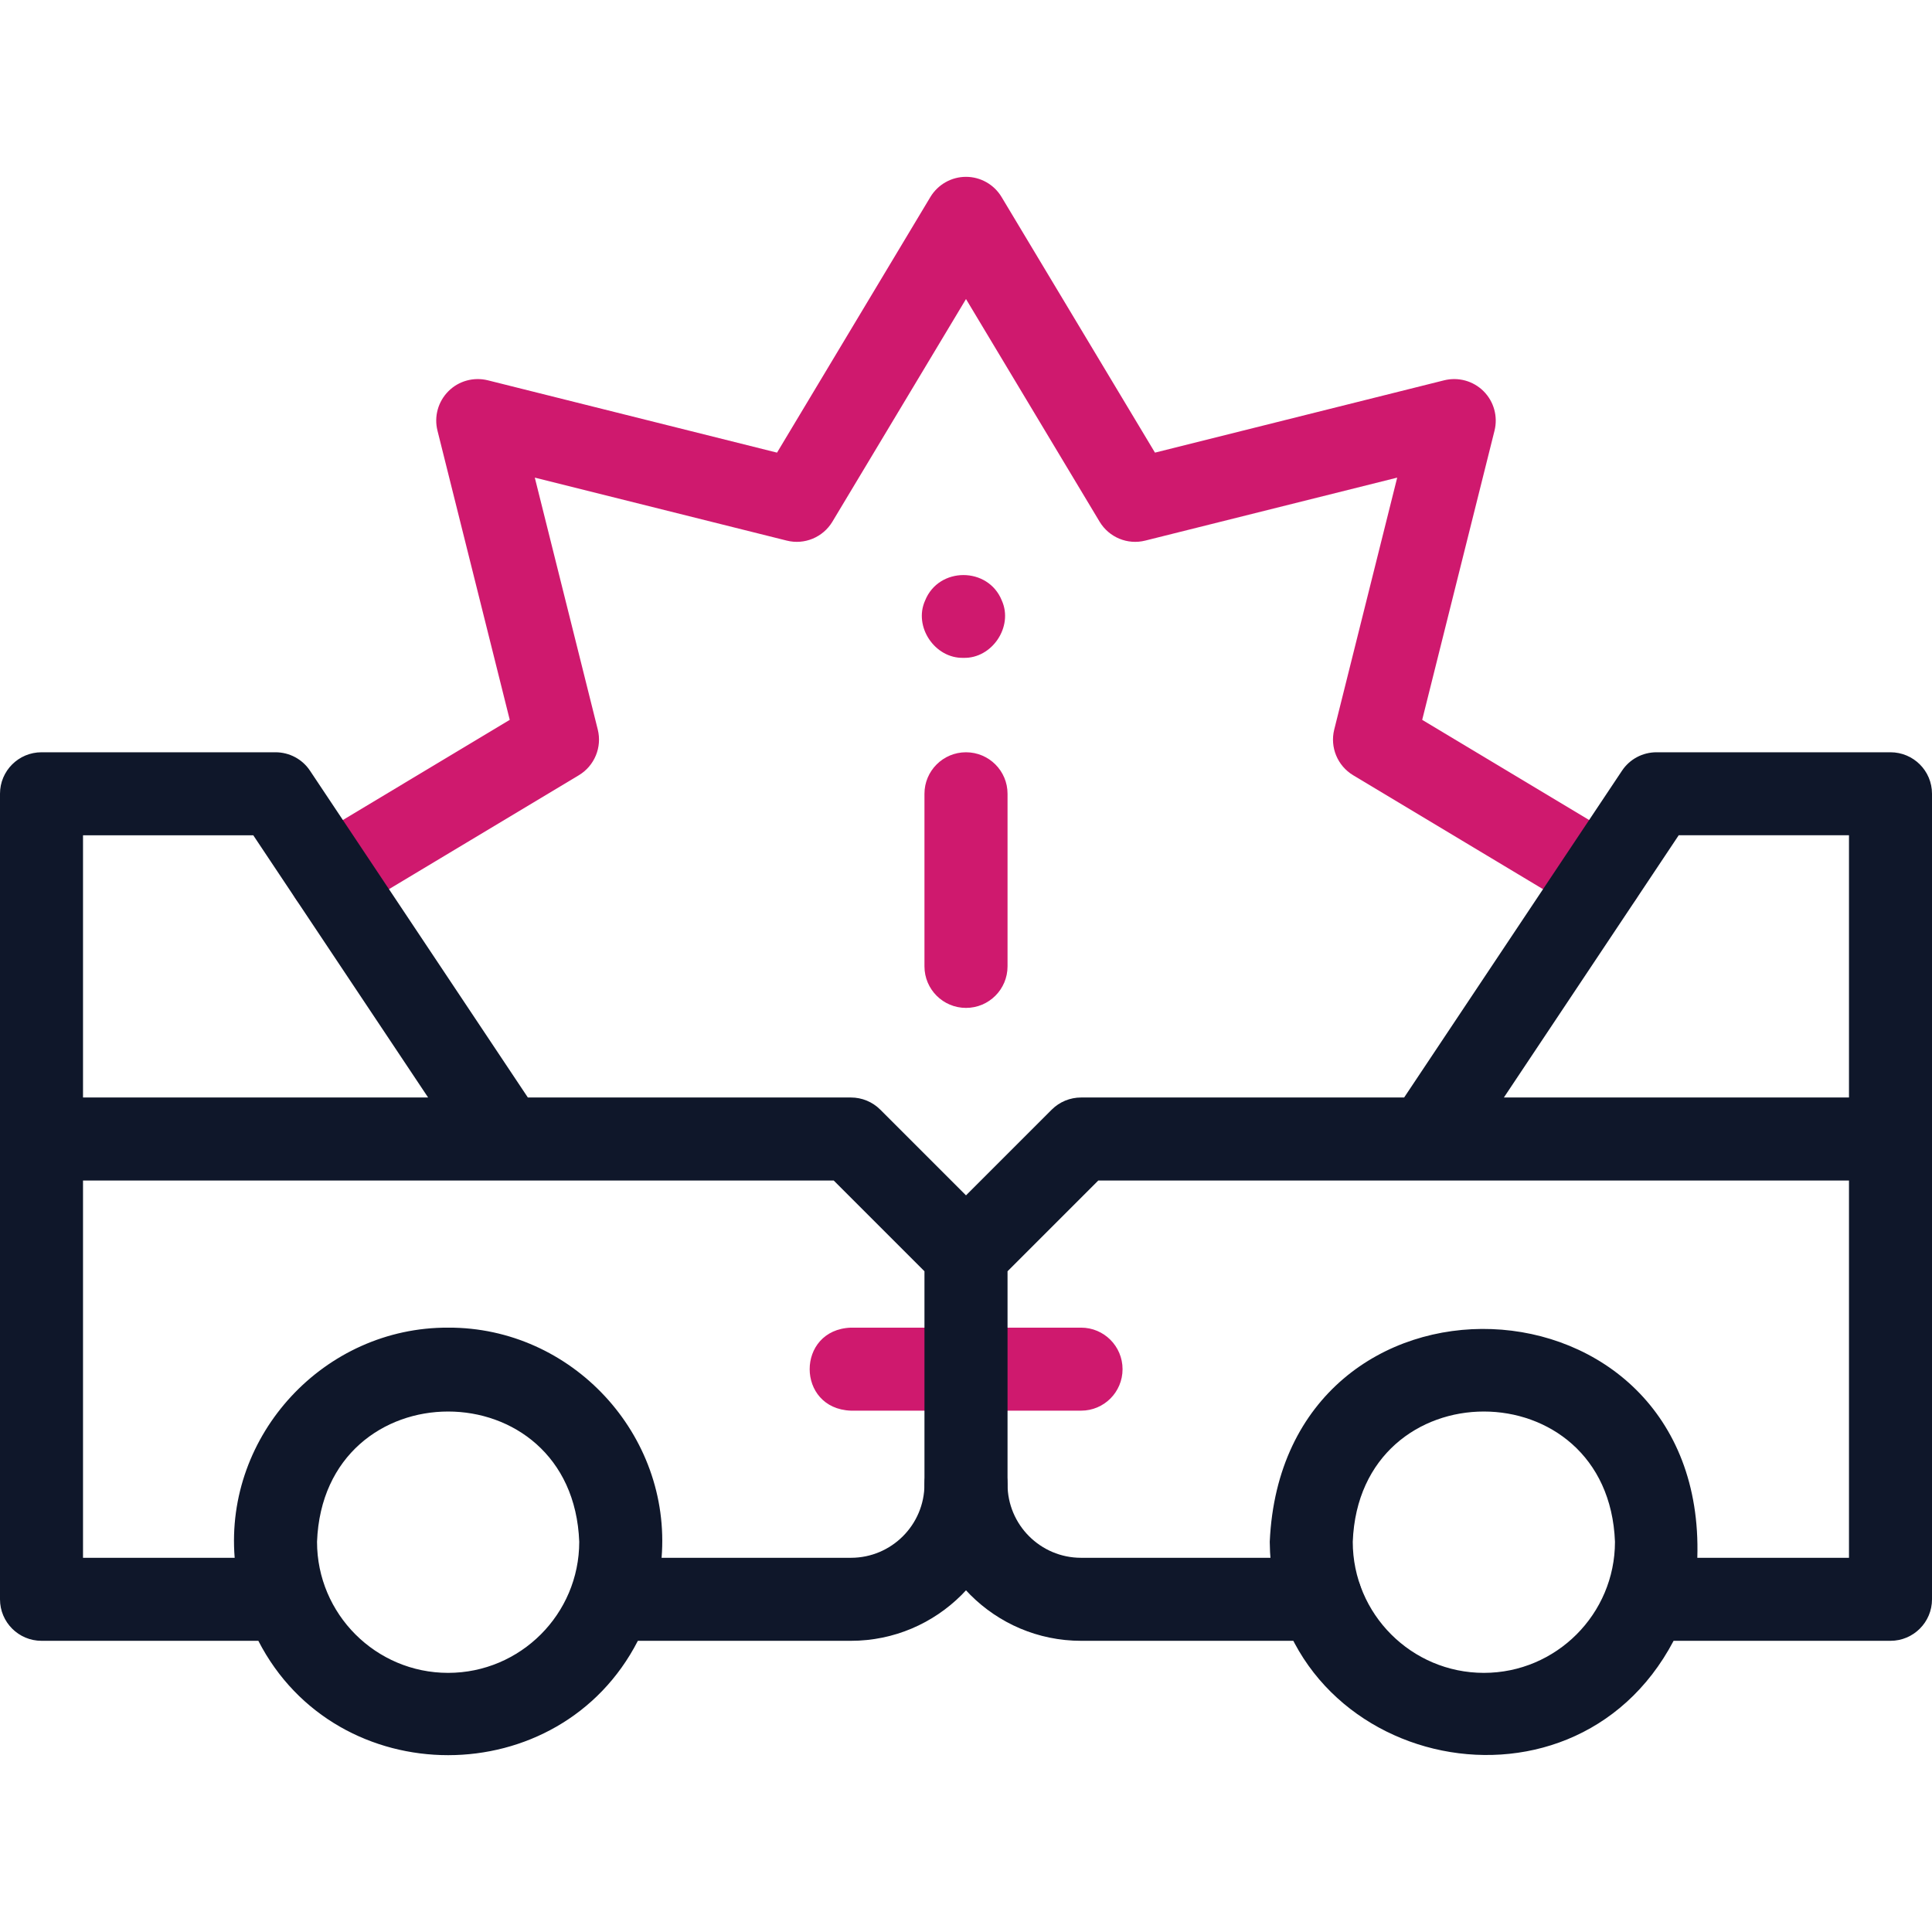
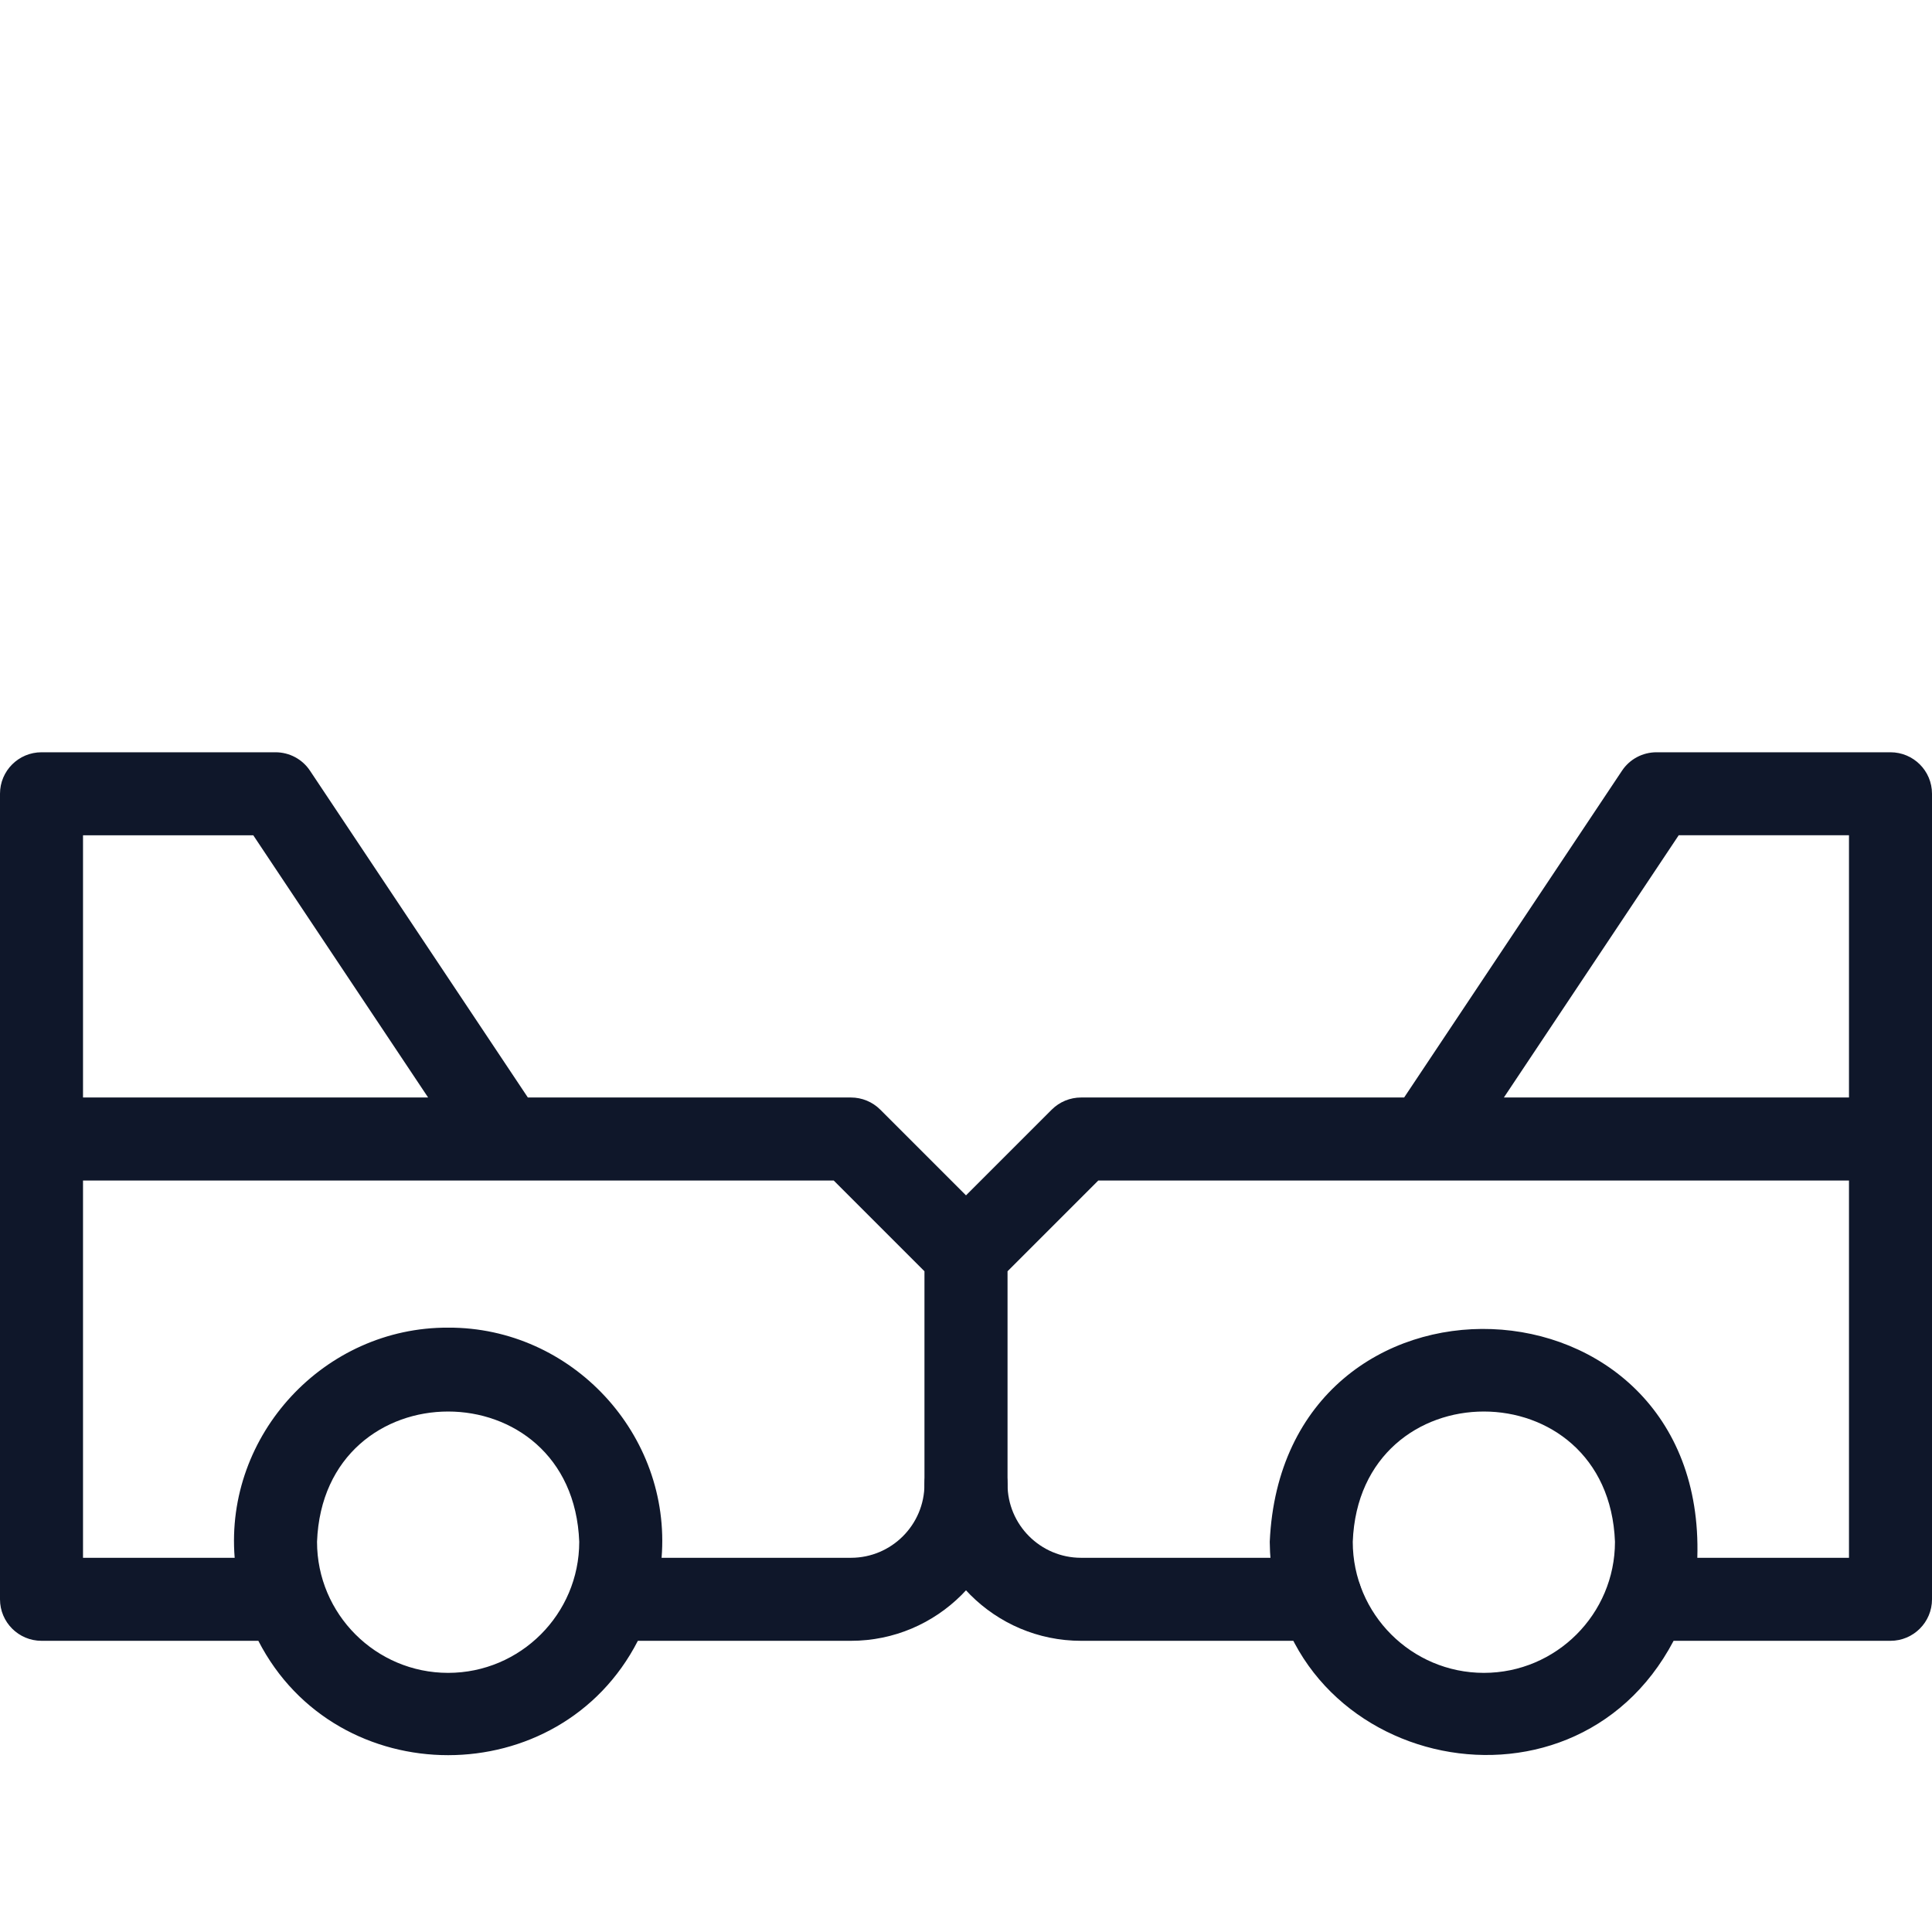
<svg xmlns="http://www.w3.org/2000/svg" width="32" height="32" viewBox="0 0 32 32" fill="none">
  <g id="Trafik KazasÄ± TSS">
    <g id="_Crash">
      <g id="Group">
-         <path id="Vector" d="M17.906 23.365H14.094C13.184 23.332 13.182 22.024 14.094 21.99H17.906C18.286 21.99 18.593 22.298 18.593 22.678C18.593 23.058 18.286 23.365 17.906 23.365Z" fill="#CF196E" />
-       </g>
+         </g>
      <g id="Group_2">
-         <path id="Vector_2" d="M26.528 15.196C26.408 15.196 26.286 15.164 26.175 15.098L22.412 12.84C22.153 12.684 22.026 12.377 22.099 12.084L23.142 7.911L18.969 8.954C18.675 9.028 18.369 8.9 18.213 8.641L16 4.953L13.787 8.641C13.631 8.9 13.324 9.028 13.031 8.954L8.858 7.911L9.901 12.084C9.974 12.377 9.847 12.684 9.588 12.84L5.825 15.098C5.499 15.293 5.077 15.188 4.881 14.862C4.686 14.537 4.791 14.114 5.117 13.919L8.443 11.923L7.246 7.133C7.187 6.899 7.256 6.651 7.427 6.48C7.597 6.309 7.845 6.241 8.08 6.299L12.87 7.497L15.41 3.263C15.535 3.056 15.758 2.929 16 2.929C16.241 2.929 16.465 3.056 16.589 3.263L19.13 7.497L23.92 6.299C24.154 6.241 24.402 6.309 24.573 6.48C24.744 6.651 24.812 6.899 24.754 7.133L23.556 11.923L26.883 13.919C27.48 14.281 27.216 15.196 26.528 15.196Z" fill="#CF196E" />
-       </g>
+         </g>
      <g id="Group_3">
        <path id="Vector_3" d="M21.881 27.177H17.906C16.476 27.177 15.312 26.014 15.312 24.584C15.312 24.204 15.62 23.896 16 23.896C16.38 23.896 16.688 24.204 16.688 24.584C16.688 25.256 17.234 25.802 17.906 25.802H21.881C22.79 25.835 22.794 27.143 21.881 27.177Z" fill="#0F172A" />
      </g>
      <path id="Vector_4" d="M31.312 12.46H27.437C27.207 12.46 26.992 12.574 26.865 12.766L23.257 18.178H17.906C17.724 18.178 17.549 18.25 17.42 18.379L16 19.799L14.58 18.379C14.451 18.25 14.276 18.178 14.094 18.178H8.743L5.135 12.766C5.008 12.574 4.793 12.46 4.563 12.46H0.688C0.308 12.46 0 12.767 0 13.147V26.49C0 26.869 0.308 27.177 0.688 27.177H4.279C5.577 29.703 9.269 29.702 10.565 27.177H14.094C15.524 27.177 16.688 26.014 16.688 24.584V21.056L18.191 19.553C21.21 19.553 27.573 19.553 30.625 19.553V25.802H28.113C28.262 20.927 21.25 20.664 21.031 25.537C21.063 29.25 26.015 30.416 27.72 27.177H31.312C31.692 27.177 32 26.869 32 26.49V13.147C32 12.767 31.692 12.46 31.312 12.46ZM4.195 13.835L7.091 18.178H1.375V13.835H4.195ZM7.422 27.708C6.225 27.708 5.251 26.734 5.251 25.537C5.36 22.66 9.485 22.66 9.594 25.537C9.594 26.734 8.62 27.708 7.422 27.708ZM15.312 24.584C15.312 25.256 14.766 25.802 14.094 25.802H10.958C11.123 23.761 9.471 21.981 7.423 21.99C5.375 21.981 3.722 23.761 3.887 25.802H1.375V19.553C4.439 19.553 10.779 19.553 13.809 19.553L15.312 21.056V24.584ZM24.578 27.708C23.38 27.708 22.406 26.734 22.406 25.537C22.515 22.66 26.64 22.66 26.749 25.537C26.749 26.734 25.775 27.708 24.578 27.708ZM24.909 18.178L27.805 13.834H30.625V18.178H24.909Z" fill="#0F172A" />
      <g id="Group_4">
-         <path id="Vector_5" d="M16 16.694C15.62 16.694 15.312 16.386 15.312 16.006V13.147C15.312 12.768 15.62 12.46 16 12.46C16.38 12.46 16.688 12.768 16.688 13.147V16.006C16.688 16.386 16.38 16.694 16 16.694Z" fill="#CF196E" />
-       </g>
+         </g>
      <g id="Group_5">
-         <path id="Vector_6" d="M15.958 10.896C15.484 10.909 15.127 10.378 15.323 9.946C15.549 9.384 16.367 9.385 16.593 9.946C16.788 10.379 16.431 10.91 15.958 10.896Z" fill="#CF196E" />
-       </g>
+         </g>
    </g>
  </g>
</svg>